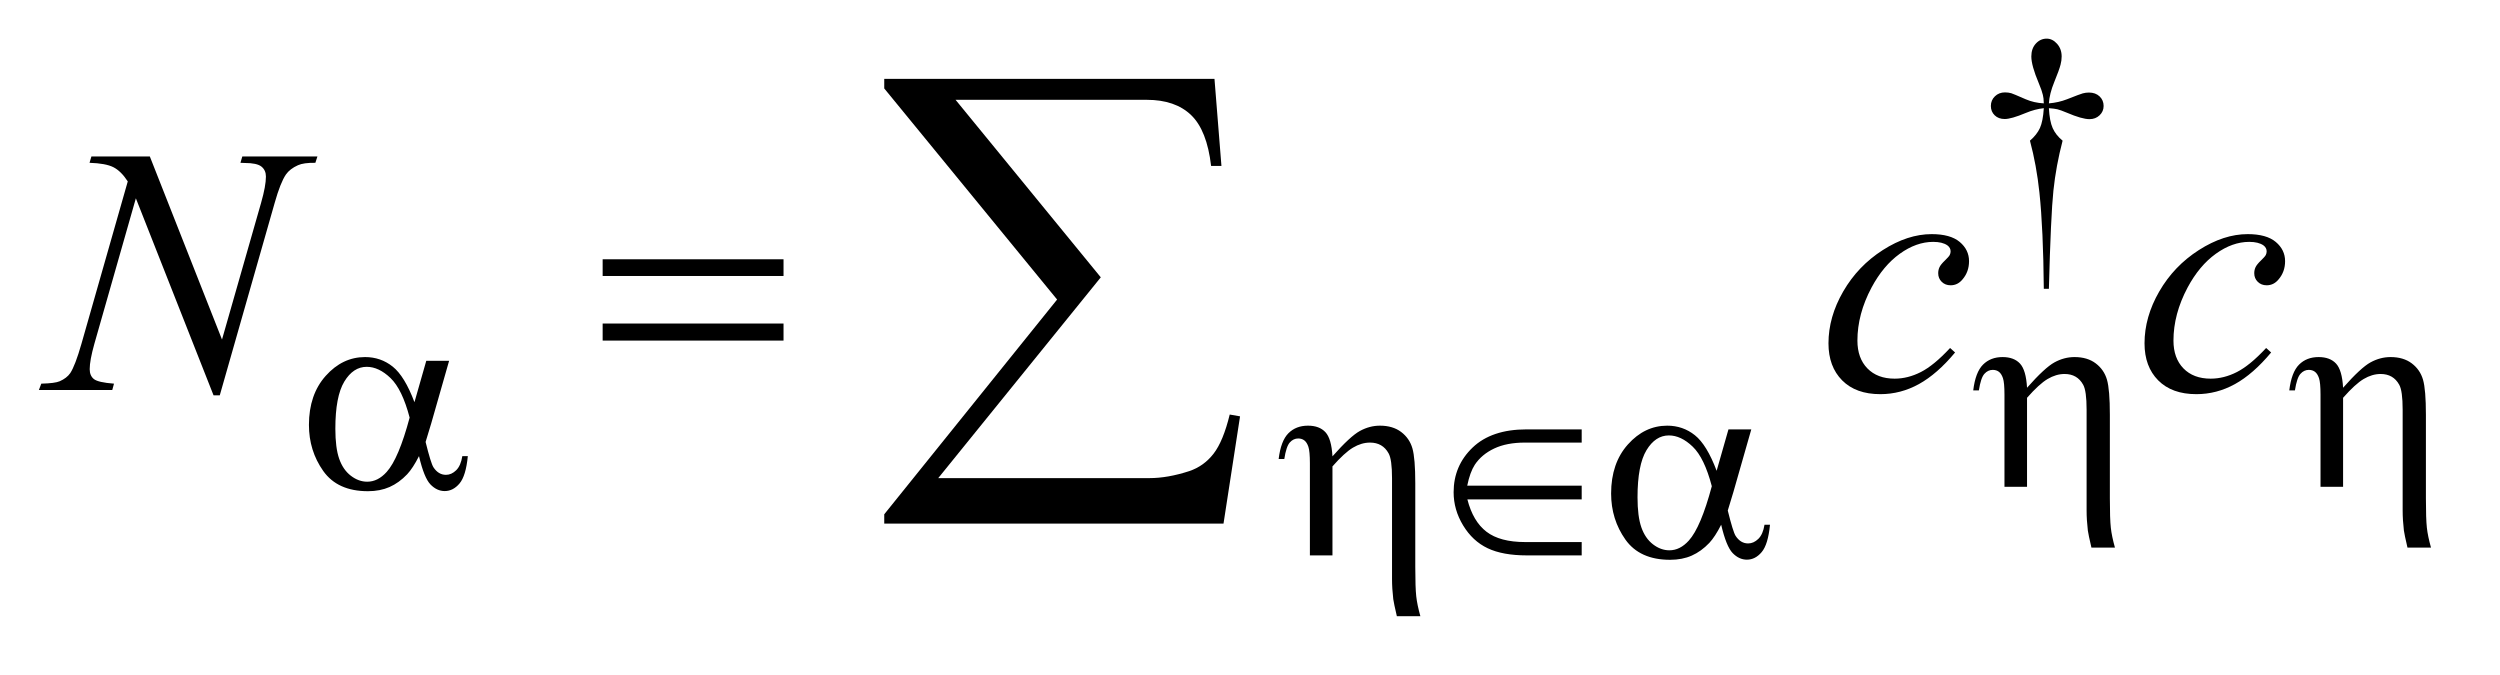
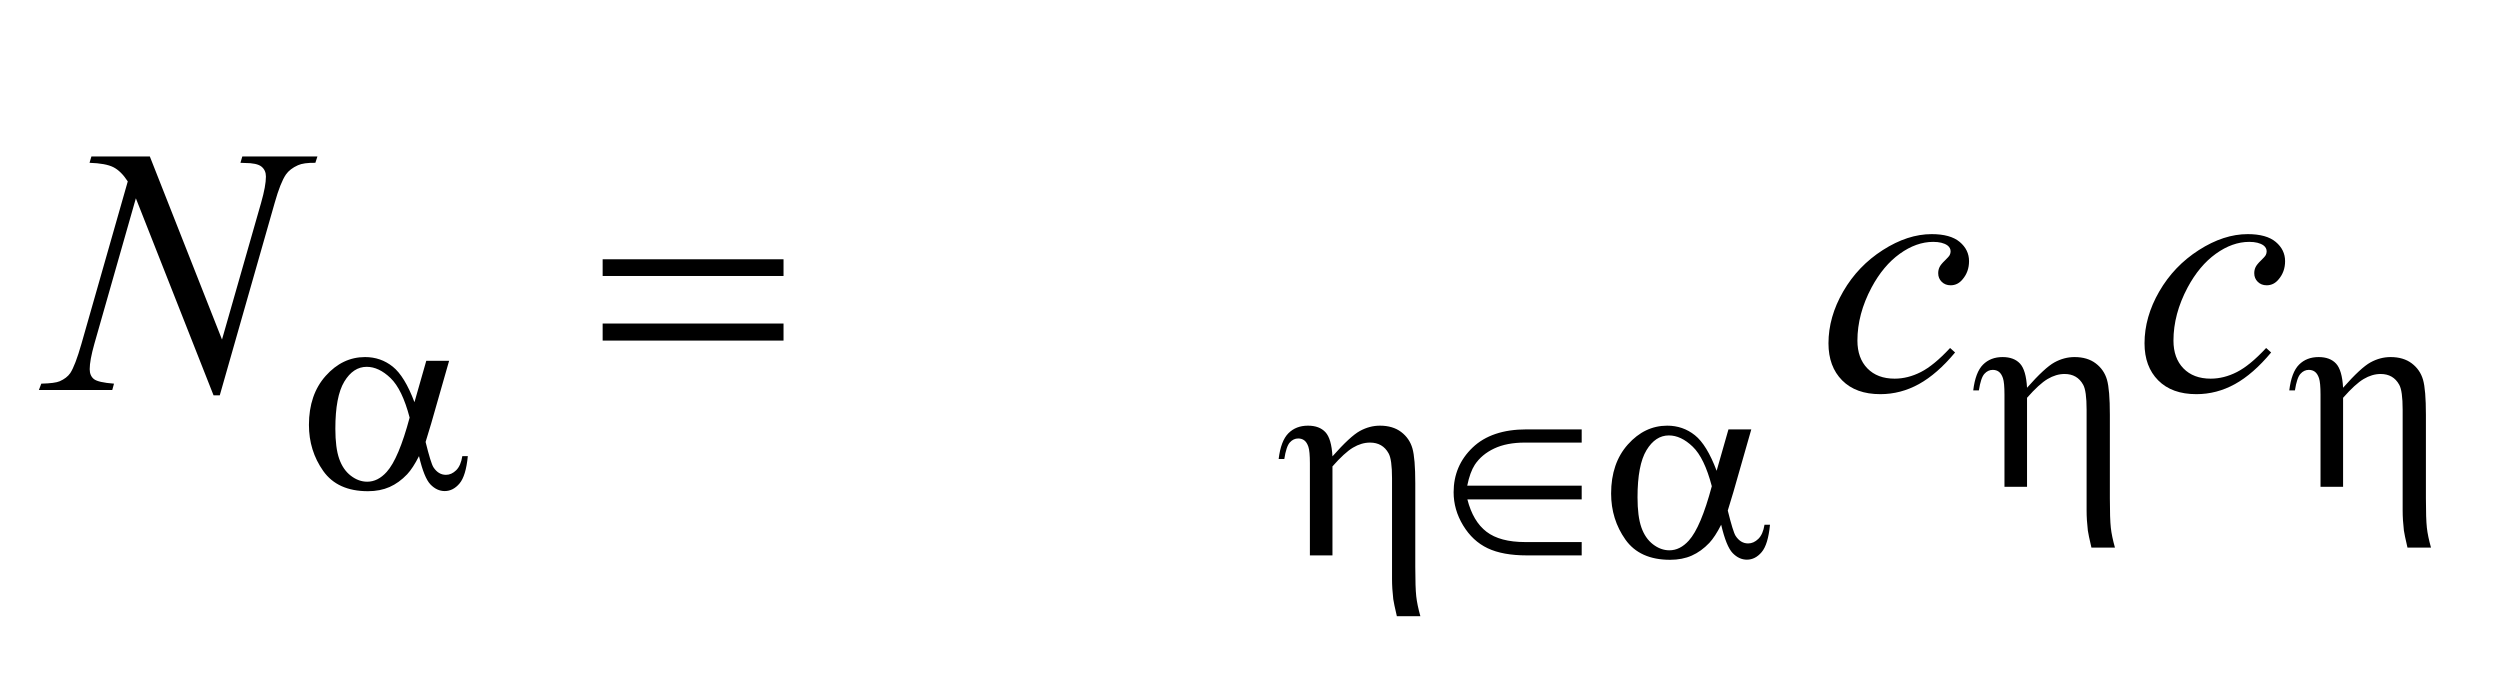
<svg xmlns="http://www.w3.org/2000/svg" stroke-dasharray="none" shape-rendering="auto" font-family="'Dialog'" text-rendering="auto" width="100" fill-opacity="1" color-interpolation="auto" color-rendering="auto" preserveAspectRatio="xMidYMid meet" font-size="12px" viewBox="0 0 100 27" fill="black" stroke="black" image-rendering="auto" stroke-miterlimit="10" stroke-linecap="square" stroke-linejoin="miter" font-style="normal" stroke-width="1" height="27" stroke-dashoffset="0" font-weight="normal" stroke-opacity="1">
  <defs id="genericDefs" />
  <g>
    <defs id="defs1">
      <clipPath clipPathUnits="userSpaceOnUse" id="clipPath1">
        <path d="M1.034 2.04 L64.155 2.04 L64.155 18.742 L1.034 18.742 L1.034 2.04 Z" />
      </clipPath>
      <clipPath clipPathUnits="userSpaceOnUse" id="clipPath2">
        <path d="M33.035 65.386 L33.035 600.692 L2049.683 600.692 L2049.683 65.386 Z" />
      </clipPath>
    </defs>
    <g transform="scale(1.576,1.576) translate(-1.034,-2.04) matrix(0.031,0,0,0.031,0,0)">
-       <path d="M1710.844 302.281 L1706.688 302.281 Q1706.25 253.312 1703.094 223.438 Q1700.734 201.094 1695.344 180.984 Q1701.078 176.047 1703.547 170.547 Q1706.016 165.047 1706.688 154.375 Q1699.391 155.156 1691.875 158.312 Q1680.078 163.25 1674.688 163.25 Q1669.625 163.25 1666.484 160.219 Q1663.344 157.188 1663.344 152.578 Q1663.344 147.859 1666.656 144.656 Q1669.969 141.453 1674.906 141.453 Q1677.719 141.453 1680.078 142.141 Q1681.312 142.469 1691.875 147.078 Q1698.609 150 1706.688 150.438 Q1706.578 145.844 1705.906 143.484 Q1705.125 140 1702.531 133.828 Q1696.469 119.453 1696.469 112.031 Q1696.469 105.516 1700.18 101.477 Q1703.891 97.438 1709.047 97.438 Q1713.766 97.438 1717.531 101.648 Q1721.297 105.859 1721.297 112.031 Q1721.297 115.406 1720.391 118.781 Q1719.266 123.156 1715.281 132.867 Q1711.297 142.578 1710.844 150.438 Q1718.828 149.766 1725.672 147.078 Q1736.797 142.688 1738.594 142.25 Q1741.062 141.578 1743.641 141.578 Q1749.031 141.578 1752.344 144.719 Q1755.656 147.859 1755.656 152.578 Q1755.656 157.062 1752.344 160.211 Q1749.031 163.359 1744.094 163.359 Q1737.906 163.359 1725.562 158.078 Q1720.172 155.828 1717.812 155.273 Q1715.453 154.719 1710.844 154.375 Q1711.406 164.938 1713.938 170.664 Q1716.469 176.391 1722.078 180.984 Q1716.688 201.547 1714.555 221.812 Q1712.422 242.078 1710.844 302.281 Z" stroke="none" clip-path="url(#clipPath2)" />
-     </g>
+       </g>
    <g transform="matrix(0.049,0,0,0.049,-1.629,-3.215)">
      <path d="M155.547 193.312 L214.469 342.797 L246.391 231.141 Q250.328 217.359 250.328 209.766 Q250.328 204.562 246.672 201.609 Q243.016 198.656 233.031 198.656 Q231.344 198.656 229.516 198.516 L231.062 193.312 L292.375 193.312 L290.688 198.516 Q281.125 198.375 276.484 200.484 Q269.875 203.438 266.641 208.078 Q262.141 214.688 257.5 231.141 L212.641 388.359 L207.578 388.359 L144.156 227.484 L110.266 346.312 Q106.469 359.812 106.469 366.984 Q106.469 372.328 109.914 375.07 Q113.359 377.812 126.297 378.797 L124.891 384 L64.984 384 L66.953 378.797 Q78.203 378.516 82 376.828 Q87.766 374.297 90.578 370.219 Q94.656 364.031 99.719 346.312 L137.547 213.703 Q132.062 205.266 125.805 202.102 Q119.547 198.938 106.328 198.516 L107.875 193.312 L155.547 193.312 ZM1629.234 353.344 Q1614.609 370.922 1599.703 379.148 Q1584.797 387.375 1568.203 387.375 Q1548.234 387.375 1537.055 376.125 Q1525.875 364.875 1525.875 345.891 Q1525.875 324.375 1537.898 303.562 Q1549.922 282.75 1570.242 269.742 Q1590.562 256.734 1610.109 256.734 Q1625.438 256.734 1633.031 263.133 Q1640.625 269.531 1640.625 278.812 Q1640.625 287.531 1635.281 293.719 Q1631.344 298.5 1625.578 298.5 Q1621.219 298.5 1618.336 295.688 Q1615.453 292.875 1615.453 288.656 Q1615.453 285.984 1616.508 283.734 Q1617.562 281.484 1620.867 278.32 Q1624.172 275.156 1624.875 273.75 Q1625.578 272.344 1625.578 270.797 Q1625.578 267.844 1622.906 265.875 Q1618.828 263.062 1611.375 263.062 Q1597.594 263.062 1584.094 272.766 Q1570.594 282.469 1561.031 300.328 Q1549.5 321.984 1549.5 343.641 Q1549.5 357.984 1557.656 366.352 Q1565.812 374.719 1579.875 374.719 Q1590.703 374.719 1601.32 369.305 Q1611.938 363.891 1625.156 349.688 L1629.234 353.344 ZM1887.234 353.344 Q1872.609 370.922 1857.703 379.148 Q1842.797 387.375 1826.203 387.375 Q1806.234 387.375 1795.055 376.125 Q1783.875 364.875 1783.875 345.891 Q1783.875 324.375 1795.898 303.562 Q1807.922 282.75 1828.242 269.742 Q1848.562 256.734 1868.109 256.734 Q1883.438 256.734 1891.031 263.133 Q1898.625 269.531 1898.625 278.812 Q1898.625 287.531 1893.281 293.719 Q1889.344 298.5 1883.578 298.5 Q1879.219 298.5 1876.336 295.688 Q1873.453 292.875 1873.453 288.656 Q1873.453 285.984 1874.508 283.734 Q1875.562 281.484 1878.867 278.32 Q1882.172 275.156 1882.875 273.75 Q1883.578 272.344 1883.578 270.797 Q1883.578 267.844 1880.906 265.875 Q1876.828 263.062 1869.375 263.062 Q1855.594 263.062 1842.094 272.766 Q1828.594 282.469 1819.031 300.328 Q1807.5 321.984 1807.5 343.641 Q1807.5 357.984 1815.656 366.352 Q1823.812 374.719 1837.875 374.719 Q1848.703 374.719 1859.32 369.305 Q1869.938 363.891 1883.156 349.688 L1887.234 353.344 Z" stroke="none" clip-path="url(#clipPath2)" />
    </g>
    <g transform="matrix(0.049,0,0,0.049,-1.629,-3.215)">
      <path d="M381.234 360.125 L399.875 360.125 L385.266 411.234 Q383.812 416.062 380.672 426.391 Q384.938 443.688 387.062 447.047 Q391.109 453.234 397.297 453.234 Q401.781 453.234 405.602 449.523 Q409.422 445.812 410.656 437.953 L415.141 437.953 Q413.578 454.125 408.352 460.305 Q403.125 466.484 396.281 466.484 Q389.875 466.484 384.656 461.094 Q379.438 455.703 375.281 437.953 Q370.344 447.719 365.625 452.781 Q359 459.75 351.25 463.172 Q343.5 466.594 333.609 466.594 Q308.797 466.594 297.117 450.086 Q285.438 433.578 285.438 412.469 Q285.438 387.75 299.141 372.422 Q312.844 357.094 331.25 357.094 Q344.062 357.094 353.828 364.898 Q363.594 372.703 371.578 393.938 L381.234 360.125 ZM367.641 406.516 Q361.578 383.375 352.031 374.219 Q342.484 365.062 332.609 365.062 Q321.594 365.062 314.297 377.141 Q307 389.219 307 415.609 Q307 431.219 310.141 440.148 Q313.281 449.078 319.625 453.961 Q325.969 458.844 333.047 458.844 Q341.703 458.844 348.891 450.875 Q358.656 440.094 367.641 406.516 ZM1669.547 463 L1669.547 387.75 Q1669.547 377.984 1668.312 374.336 Q1667.078 370.688 1665 369.117 Q1662.922 367.547 1660 367.547 Q1656.078 367.547 1653.156 370.797 Q1650.234 374.047 1648.656 384.281 L1644.047 384.281 Q1645.844 369.453 1652.023 363.273 Q1658.203 357.094 1667.969 357.094 Q1677.297 357.094 1682.234 362.43 Q1687.172 367.766 1687.969 382.141 Q1702.453 365.75 1710.367 361.422 Q1718.281 357.094 1726.703 357.094 Q1737.266 357.094 1744.062 362.258 Q1750.859 367.422 1753.219 375.57 Q1755.578 383.719 1755.578 404.156 L1755.578 472.328 Q1755.578 489.281 1756.359 496.359 Q1757.141 503.438 1759.734 512.641 L1740.531 512.641 Q1738.047 501.969 1737.609 498.719 Q1736.594 490.062 1736.594 482.312 L1736.594 400 Q1736.594 384.609 1733.781 379.672 Q1728.953 370.906 1718.625 370.906 Q1711.656 370.906 1704.75 375.008 Q1697.844 379.109 1687.969 390.344 L1687.969 463 L1669.547 463 ZM1927.547 463 L1927.547 387.75 Q1927.547 377.984 1926.312 374.336 Q1925.078 370.688 1923 369.117 Q1920.922 367.547 1918 367.547 Q1914.078 367.547 1911.156 370.797 Q1908.234 374.047 1906.656 384.281 L1902.047 384.281 Q1903.844 369.453 1910.023 363.273 Q1916.203 357.094 1925.969 357.094 Q1935.297 357.094 1940.234 362.43 Q1945.172 367.766 1945.969 382.141 Q1960.453 365.75 1968.367 361.422 Q1976.281 357.094 1984.703 357.094 Q1995.266 357.094 2002.062 362.258 Q2008.859 367.422 2011.219 375.57 Q2013.578 383.719 2013.578 404.156 L2013.578 472.328 Q2013.578 489.281 2014.359 496.359 Q2015.141 503.438 2017.734 512.641 L1998.531 512.641 Q1996.047 501.969 1995.609 498.719 Q1994.594 490.062 1994.594 482.312 L1994.594 400 Q1994.594 384.609 1991.781 379.672 Q1986.953 370.906 1976.625 370.906 Q1969.656 370.906 1962.75 375.008 Q1955.844 379.109 1945.969 390.344 L1945.969 463 L1927.547 463 Z" stroke="none" clip-path="url(#clipPath2)" />
    </g>
    <g transform="matrix(0.049,0,0,0.049,-1.629,-3.215)">
      <path d="M1102.547 519 L1102.547 443.75 Q1102.547 433.984 1101.312 430.336 Q1100.078 426.688 1098 425.117 Q1095.922 423.547 1093 423.547 Q1089.078 423.547 1086.156 426.797 Q1083.234 430.047 1081.656 440.281 L1077.047 440.281 Q1078.844 425.453 1085.023 419.273 Q1091.203 413.094 1100.969 413.094 Q1110.297 413.094 1115.234 418.43 Q1120.172 423.766 1120.969 438.141 Q1135.453 421.75 1143.367 417.422 Q1151.281 413.094 1159.703 413.094 Q1170.266 413.094 1177.062 418.258 Q1183.859 423.422 1186.219 431.57 Q1188.578 439.719 1188.578 460.156 L1188.578 528.328 Q1188.578 545.281 1189.359 552.359 Q1190.141 559.438 1192.734 568.641 L1173.531 568.641 Q1171.047 557.969 1170.609 554.719 Q1169.594 546.062 1169.594 538.312 L1169.594 456 Q1169.594 440.609 1166.781 435.672 Q1161.953 426.906 1151.625 426.906 Q1144.656 426.906 1137.75 431.008 Q1130.844 435.109 1120.969 446.344 L1120.969 519 L1102.547 519 ZM1324.422 416.125 L1324.422 426.906 L1278.047 426.906 Q1263.219 426.906 1253 431.734 Q1242.781 436.562 1237.172 444.984 Q1233.234 451.062 1230.984 462.062 L1324.422 462.062 L1324.422 473.297 L1231.109 473.297 Q1235.703 491.266 1246.711 499.688 Q1257.719 508.109 1278.266 508.109 L1324.422 508.109 L1324.422 519 L1279.734 519 Q1259.969 519 1247.672 513.156 Q1235.375 507.312 1227.625 494.516 Q1219.875 481.719 1219.875 467.453 Q1219.875 445.781 1235.375 430.953 Q1250.875 416.125 1279.391 416.125 L1324.422 416.125 ZM1444.234 416.125 L1462.875 416.125 L1448.266 467.234 Q1446.812 472.062 1443.672 482.391 Q1447.938 499.688 1450.062 503.047 Q1454.109 509.234 1460.297 509.234 Q1464.781 509.234 1468.602 505.523 Q1472.422 501.812 1473.656 493.953 L1478.141 493.953 Q1476.578 510.125 1471.352 516.305 Q1466.125 522.484 1459.281 522.484 Q1452.875 522.484 1447.656 517.094 Q1442.438 511.703 1438.281 493.953 Q1433.344 503.719 1428.625 508.781 Q1422 515.75 1414.25 519.172 Q1406.5 522.594 1396.609 522.594 Q1371.797 522.594 1360.117 506.086 Q1348.438 489.578 1348.438 468.469 Q1348.438 443.75 1362.141 428.422 Q1375.844 413.094 1394.25 413.094 Q1407.062 413.094 1416.828 420.898 Q1426.594 428.703 1434.578 449.938 L1444.234 416.125 ZM1430.641 462.516 Q1424.578 439.375 1415.031 430.219 Q1405.484 421.062 1395.609 421.062 Q1384.594 421.062 1377.297 433.141 Q1370 445.219 1370 471.609 Q1370 487.219 1373.141 496.148 Q1376.281 505.078 1382.625 509.961 Q1388.969 514.844 1396.047 514.844 Q1404.703 514.844 1411.891 506.875 Q1421.656 496.094 1430.641 462.516 Z" stroke="none" clip-path="url(#clipPath2)" />
    </g>
    <g transform="matrix(0.049,0,0,0.049,-1.629,-3.215)">
      <path d="M525.203 277.266 L672.859 277.266 L672.859 290.906 L525.203 290.906 L525.203 277.266 ZM525.203 329.719 L672.859 329.719 L672.859 343.641 L525.203 343.641 L525.203 329.719 Z" stroke="none" clip-path="url(#clipPath2)" />
    </g>
    <g transform="matrix(0.049,0,0,0.049,-1.629,-3.215)">
-       <path d="M1032.031 493.031 L755.078 493.031 L755.078 485.438 L896.188 310.141 L755.078 137.812 L755.078 130 L1024.656 130 L1030.344 201.094 L1021.906 201.094 Q1018.531 171.984 1005.562 159.539 Q992.594 147.094 969.391 147.094 L813.297 147.094 L931.844 292 L799.156 455.906 L971.703 455.906 Q986.469 455.906 1003.984 450.219 Q1016 446.203 1023.914 435.969 Q1031.828 425.734 1037.094 404.016 L1045.531 405.484 L1032.031 493.031 Z" stroke="none" clip-path="url(#clipPath2)" />
-     </g>
+       </g>
  </g>
</svg>